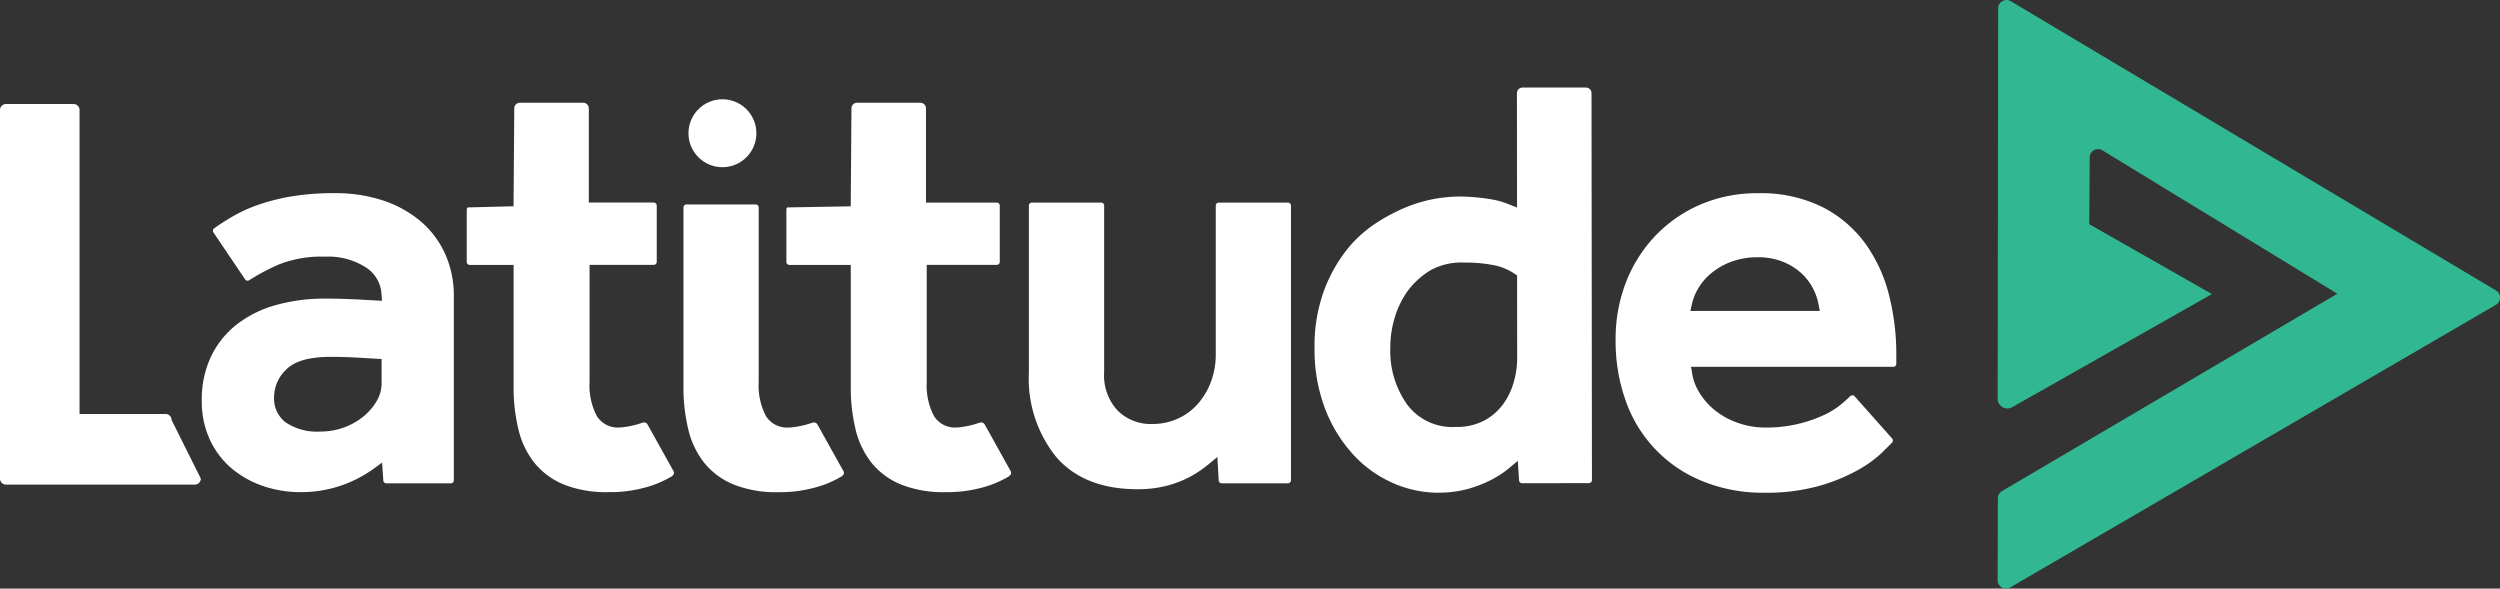
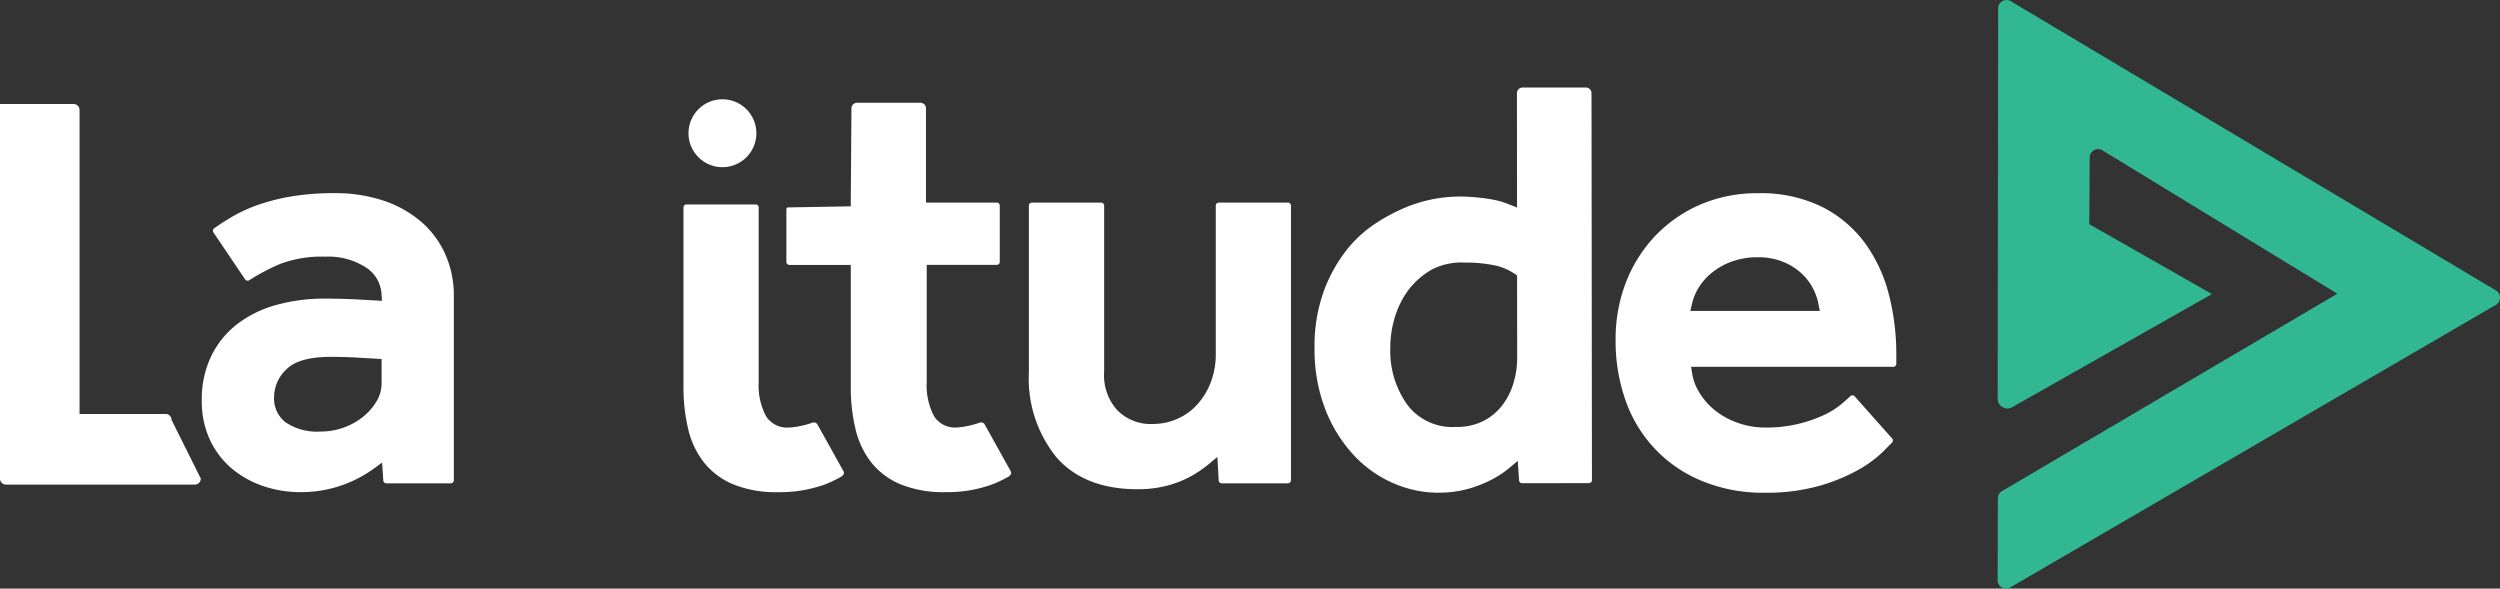
<svg xmlns="http://www.w3.org/2000/svg" width="215.748" height="50.794" viewBox="0 0 215.748 50.794">
  <rect x="0" y="0" width="215.748" height="50.794" fill="#333333" stroke="none" />
  <g id="Group_8" data-name="Group 8" transform="translate(-8.416 -4.689)">
    <g id="Group_6" data-name="Group 6" transform="translate(8.416 12.251)">
      <g id="Group_5" data-name="Group 5" transform="translate(0)">
        <g id="Group_4" data-name="Group 4">
          <g id="Group_3" data-name="Group 3">
            <g id="Group_2" data-name="Group 2" transform="translate(17.415)">
              <path id="Path_2" data-name="Path 2" d="M429.329,110.458c-3.031,0-5.376-.923-6.971-2.743a10.765,10.765,0,0,1-2.39-7.325V85.985a.263.263,0,0,1,.263-.263H426.2a.263.263,0,0,1,.263.263v14.355a4.466,4.466,0,0,0,1.16,3.327,4.057,4.057,0,0,0,3.024,1.161,5.215,5.215,0,0,0,2.165-.457,5.091,5.091,0,0,0,1.732-1.274,6.171,6.171,0,0,0,1.139-1.916,6.659,6.659,0,0,0,.413-2.359V85.985a.263.263,0,0,1,.263-.263h5.964a.263.263,0,0,1,.263.263v23.7a.263.263,0,0,1-.263.263h-5.711a.263.263,0,0,1-.263-.248l-.114-2.026-.77.64a9.932,9.932,0,0,1-1.505,1.021,9.089,9.089,0,0,1-2.029.808A9.96,9.96,0,0,1,429.329,110.458Z" transform="translate(-348.591 -75.801)" fill="#fff" />
              <path id="Path_3" data-name="Path 3" d="M667.451,107.82a13.734,13.734,0,0,1-5.256-.98,11.587,11.587,0,0,1-6.641-6.874,15.314,15.314,0,0,1-.9-5.35,13.538,13.538,0,0,1,.9-4.973,12.224,12.224,0,0,1,2.532-4,11.891,11.891,0,0,1,3.876-2.689,12.386,12.386,0,0,1,4.982-.982,11.946,11.946,0,0,1,5.607,1.219,10.49,10.49,0,0,1,3.7,3.189,13.07,13.07,0,0,1,2.011,4.435,20.605,20.605,0,0,1,.616,5.018v.859a.264.264,0,0,1-.263.263H661.164l.1.587a4.332,4.332,0,0,0,.481,1.4,5.824,5.824,0,0,0,1.451,1.741,6.6,6.6,0,0,0,2.041,1.119,7.019,7.019,0,0,0,2.266.391,11.751,11.751,0,0,0,5.094-1.062,6.877,6.877,0,0,0,1.436-.874c.4-.328.67-.571.866-.766a.311.311,0,0,1,.211-.079.259.259,0,0,1,.173.088l3.234,3.639a.264.264,0,0,1-.01.359l-.835.836a10.162,10.162,0,0,1-2.024,1.482,15.691,15.691,0,0,1-3.342,1.39A16.917,16.917,0,0,1,667.451,107.82Zm-.506-20.32a6.413,6.413,0,0,0-2.5.46,5.925,5.925,0,0,0-1.814,1.16,5.017,5.017,0,0,0-1.105,1.56,4.616,4.616,0,0,0-.28.833l-.142.618h11.172l-.117-.6a5.067,5.067,0,0,0-.25-.86,4.877,4.877,0,0,0-.984-1.559,5.143,5.143,0,0,0-1.661-1.152A5.579,5.579,0,0,0,666.946,87.5Z" transform="translate(-532.643 -72.86)" fill="#fff" />
              <path id="Path_4" data-name="Path 4" d="M544.908,74.7a9.755,9.755,0,0,1-3.88-.826,10.235,10.235,0,0,1-3.427-2.434,12.461,12.461,0,0,1-2.432-3.921,14.266,14.266,0,0,1-.934-5.3,13.85,13.85,0,0,1,.821-4.975,13,13,0,0,1,2.061-3.638,10.717,10.717,0,0,1,2.277-2.075,15.578,15.578,0,0,1,2.493-1.366,12.221,12.221,0,0,1,2.452-.777,12.662,12.662,0,0,1,2.469-.25,14.842,14.842,0,0,1,1.551.09,13.852,13.852,0,0,1,1.392.2,6.987,6.987,0,0,1,1.157.34l.8.319-.007-9.87a.483.483,0,0,1,.483-.484h5.469a.483.483,0,0,1,.484.483l.036,33.392a.264.264,0,0,1-.263.263l-5.762.007a.263.263,0,0,1-.263-.246l-.111-1.684-.762.638a8.429,8.429,0,0,1-1.549,1.011,10.744,10.744,0,0,1-2.021.781,9.464,9.464,0,0,1-2.522.315Zm2.166-19.867a5.5,5.5,0,0,0-2.8.65,6.822,6.822,0,0,0-1.945,1.729,7.678,7.678,0,0,0-1.143,2.272,8.9,8.9,0,0,0-.414,2.725,7.969,7.969,0,0,0,1.47,4.9,4.865,4.865,0,0,0,4.18,1.913,5.1,5.1,0,0,0,2.459-.552,4.869,4.869,0,0,0,1.63-1.416,6.026,6.026,0,0,0,.919-1.914,7.612,7.612,0,0,0,.291-2.027l-.008-7.162-.219-.15a4.79,4.79,0,0,0-1.576-.694,12.386,12.386,0,0,0-2.827-.268Z" transform="translate(-438.205 -39.739)" fill="#fff" />
              <path id="Path_5" data-name="Path 5" d="M97.586,107.769A9.906,9.906,0,0,1,94.6,107.3a8.5,8.5,0,0,1-2.712-1.433,7.251,7.251,0,0,1-1.993-2.49,7.879,7.879,0,0,1-.761-3.554,8.607,8.607,0,0,1,.784-3.727,7.8,7.8,0,0,1,2.2-2.772,9.762,9.762,0,0,1,3.376-1.69,15.567,15.567,0,0,1,4.319-.566q.71,0,1.574.025c.576.018,1.134.043,1.677.076l1.622.088-.042-.572a2.918,2.918,0,0,0-1.295-2.275,5.981,5.981,0,0,0-3.536-.962,10.118,10.118,0,0,0-3.94.637,17.849,17.849,0,0,0-2.639,1.393.251.251,0,0,1-.142.043.263.263,0,0,1-.219-.115l-2.73-4.044A.261.261,0,0,1,90.205,85c.477-.341,1.028-.694,1.638-1.049a12.776,12.776,0,0,1,2.168-.982,17.664,17.664,0,0,1,2.847-.719,22.181,22.181,0,0,1,3.761-.282,13.022,13.022,0,0,1,4.2.645,9.79,9.79,0,0,1,3.246,1.82,8.006,8.006,0,0,1,2.09,2.822,8.735,8.735,0,0,1,.73,3.569v15.921a.263.263,0,0,1-.263.263h-5.56a.263.263,0,0,1-.262-.245l-.106-1.546-.739.54a10.942,10.942,0,0,1-1.865,1.076A10.685,10.685,0,0,1,97.586,107.769Zm2.73-11.676c-1.867,0-3.13.347-3.86,1.062a3.3,3.3,0,0,0-1.083,2.415,2.587,2.587,0,0,0,.986,2.17,4.875,4.875,0,0,0,3.047.8,5.868,5.868,0,0,0,3.627-1.257,4.96,4.96,0,0,0,1.177-1.343,3.029,3.029,0,0,0,.443-1.585V96.28l-1.523-.086c-.471-.033-.965-.059-1.483-.076S100.683,96.094,100.316,96.094Z" transform="translate(-89.135 -72.86)" fill="#fff" />
              <path id="Path_6" data-name="Path 6" d="M336.647,79.4a9.868,9.868,0,0,1-3.771-.652,6.342,6.342,0,0,1-2.555-1.872,7.4,7.4,0,0,1-1.391-2.907,15.453,15.453,0,0,1-.411-3.676v-10.5h-5.294a.263.263,0,0,1-.263-.263V55.018a.261.261,0,0,1,.081-.191l5.473-.095.062-8.457a.484.484,0,0,1,.483-.48h5.465a.484.484,0,0,1,.483.484v8.13h6.105a.264.264,0,0,1,.263.263v4.852a.264.264,0,0,1-.263.263h-6.04v10.1a5.658,5.658,0,0,0,.641,2.969,2.133,2.133,0,0,0,1.958.962l.058,0a7.783,7.783,0,0,0,1.934-.424.672.672,0,0,1,.095-.009h0a.34.34,0,0,1,.313.167l2.252,4.044a.305.305,0,0,1-.089.379c-.023.019-.044.04-.065.061a9.989,9.989,0,0,1-1.508.717,11.4,11.4,0,0,1-3.922.647l-.06,0Z" transform="translate(-272.513 -44.489)" fill="#fff" />
-               <path id="Path_7" data-name="Path 7" d="M207.289,79.4a9.868,9.868,0,0,1-3.771-.652,6.353,6.353,0,0,1-2.555-1.872,7.394,7.394,0,0,1-1.39-2.907,15.418,15.418,0,0,1-.412-3.676v-10.5H195.38a.263.263,0,0,1-.263-.263V55.018a.26.26,0,0,1,.082-.191l3.957-.1.062-8.454a.484.484,0,0,1,.483-.48h5.465a.484.484,0,0,1,.484.484v8.13h5.6a.263.263,0,0,1,.263.263v4.853a.263.263,0,0,1-.263.263h-5.535v10.1a5.648,5.648,0,0,0,.642,2.969,2.13,2.13,0,0,0,1.957.962l.058,0a7.327,7.327,0,0,0,1.935-.424.67.67,0,0,1,.095-.009h0a.34.34,0,0,1,.313.167l2.252,4.044a.305.305,0,0,1-.089.379c-.023.019-.044.04-.066.061a9.944,9.944,0,0,1-1.507.717,11.4,11.4,0,0,1-3.922.647l-.06,0Z" transform="translate(-172.252 -44.489)" fill="#fff" />
              <path id="Path_8" data-name="Path 8" d="M289.935,111.3a9.878,9.878,0,0,1-3.774-.652,6.354,6.354,0,0,1-2.555-1.872,7.382,7.382,0,0,1-1.39-2.907,15.413,15.413,0,0,1-.413-3.677V86.725a.258.258,0,0,1,.258-.258h5.975a.258.258,0,0,1,.258.258v15.058a5.658,5.658,0,0,0,.641,2.969,2.138,2.138,0,0,0,1.976.964l.108,0a7.783,7.783,0,0,0,1.935-.424.667.667,0,0,1,.09-.008h0a.34.34,0,0,1,.318.165l2.253,4.045a.3.3,0,0,1-.088.377c-.027.023-.047.043-.067.063a9.969,9.969,0,0,1-1.508.717,11.4,11.4,0,0,1-3.921.647l-.06,0Z" transform="translate(-240.235 -76.386)" fill="#fff" />
              <circle id="Ellipse_1031" data-name="Ellipse 1031" cx="2.931" cy="2.931" r="2.931" transform="translate(41.999 1.005)" fill="#fff" />
            </g>
-             <path id="Path_9" data-name="Path 9" d="M8.933,46.292h5.831a.517.517,0,0,1,.517.517V73.043h7.425a.517.517,0,0,1,.517.517l2.523,5.058a.516.516,0,0,1-.517.517H8.933a.516.516,0,0,1-.517-.517V46.809A.517.517,0,0,1,8.933,46.292Z" transform="translate(-8.416 -44.878)" fill="#fff" />
+             <path id="Path_9" data-name="Path 9" d="M8.933,46.292h5.831a.517.517,0,0,1,.517.517V73.043h7.425a.517.517,0,0,1,.517.517l2.523,5.058a.516.516,0,0,1-.517.517H8.933a.516.516,0,0,1-.517-.517A.517.517,0,0,1,8.933,46.292Z" transform="translate(-8.416 -44.878)" fill="#fff" />
          </g>
        </g>
      </g>
    </g>
    <g id="Group_7" data-name="Group 7" transform="translate(180.811 4.689)">
      <path id="Path_10" data-name="Path 10" d="M850.463,29.746,808.595,4.785a.721.721,0,0,0-1.077.633l-.042,33.68a.839.839,0,0,0,1.253.731l17.239-9.762-10.586-6.03.038-5.763a.721.721,0,0,1,1.077-.622l20.292,12.384L807.847,47.072a.721.721,0,0,0-.355.617l-.018,7.068a.721.721,0,0,0,1.084.627L850.465,31A.721.721,0,0,0,850.463,29.746Z" transform="translate(-807.474 -4.689)" fill="#31b892" />
    </g>
  </g>
</svg>